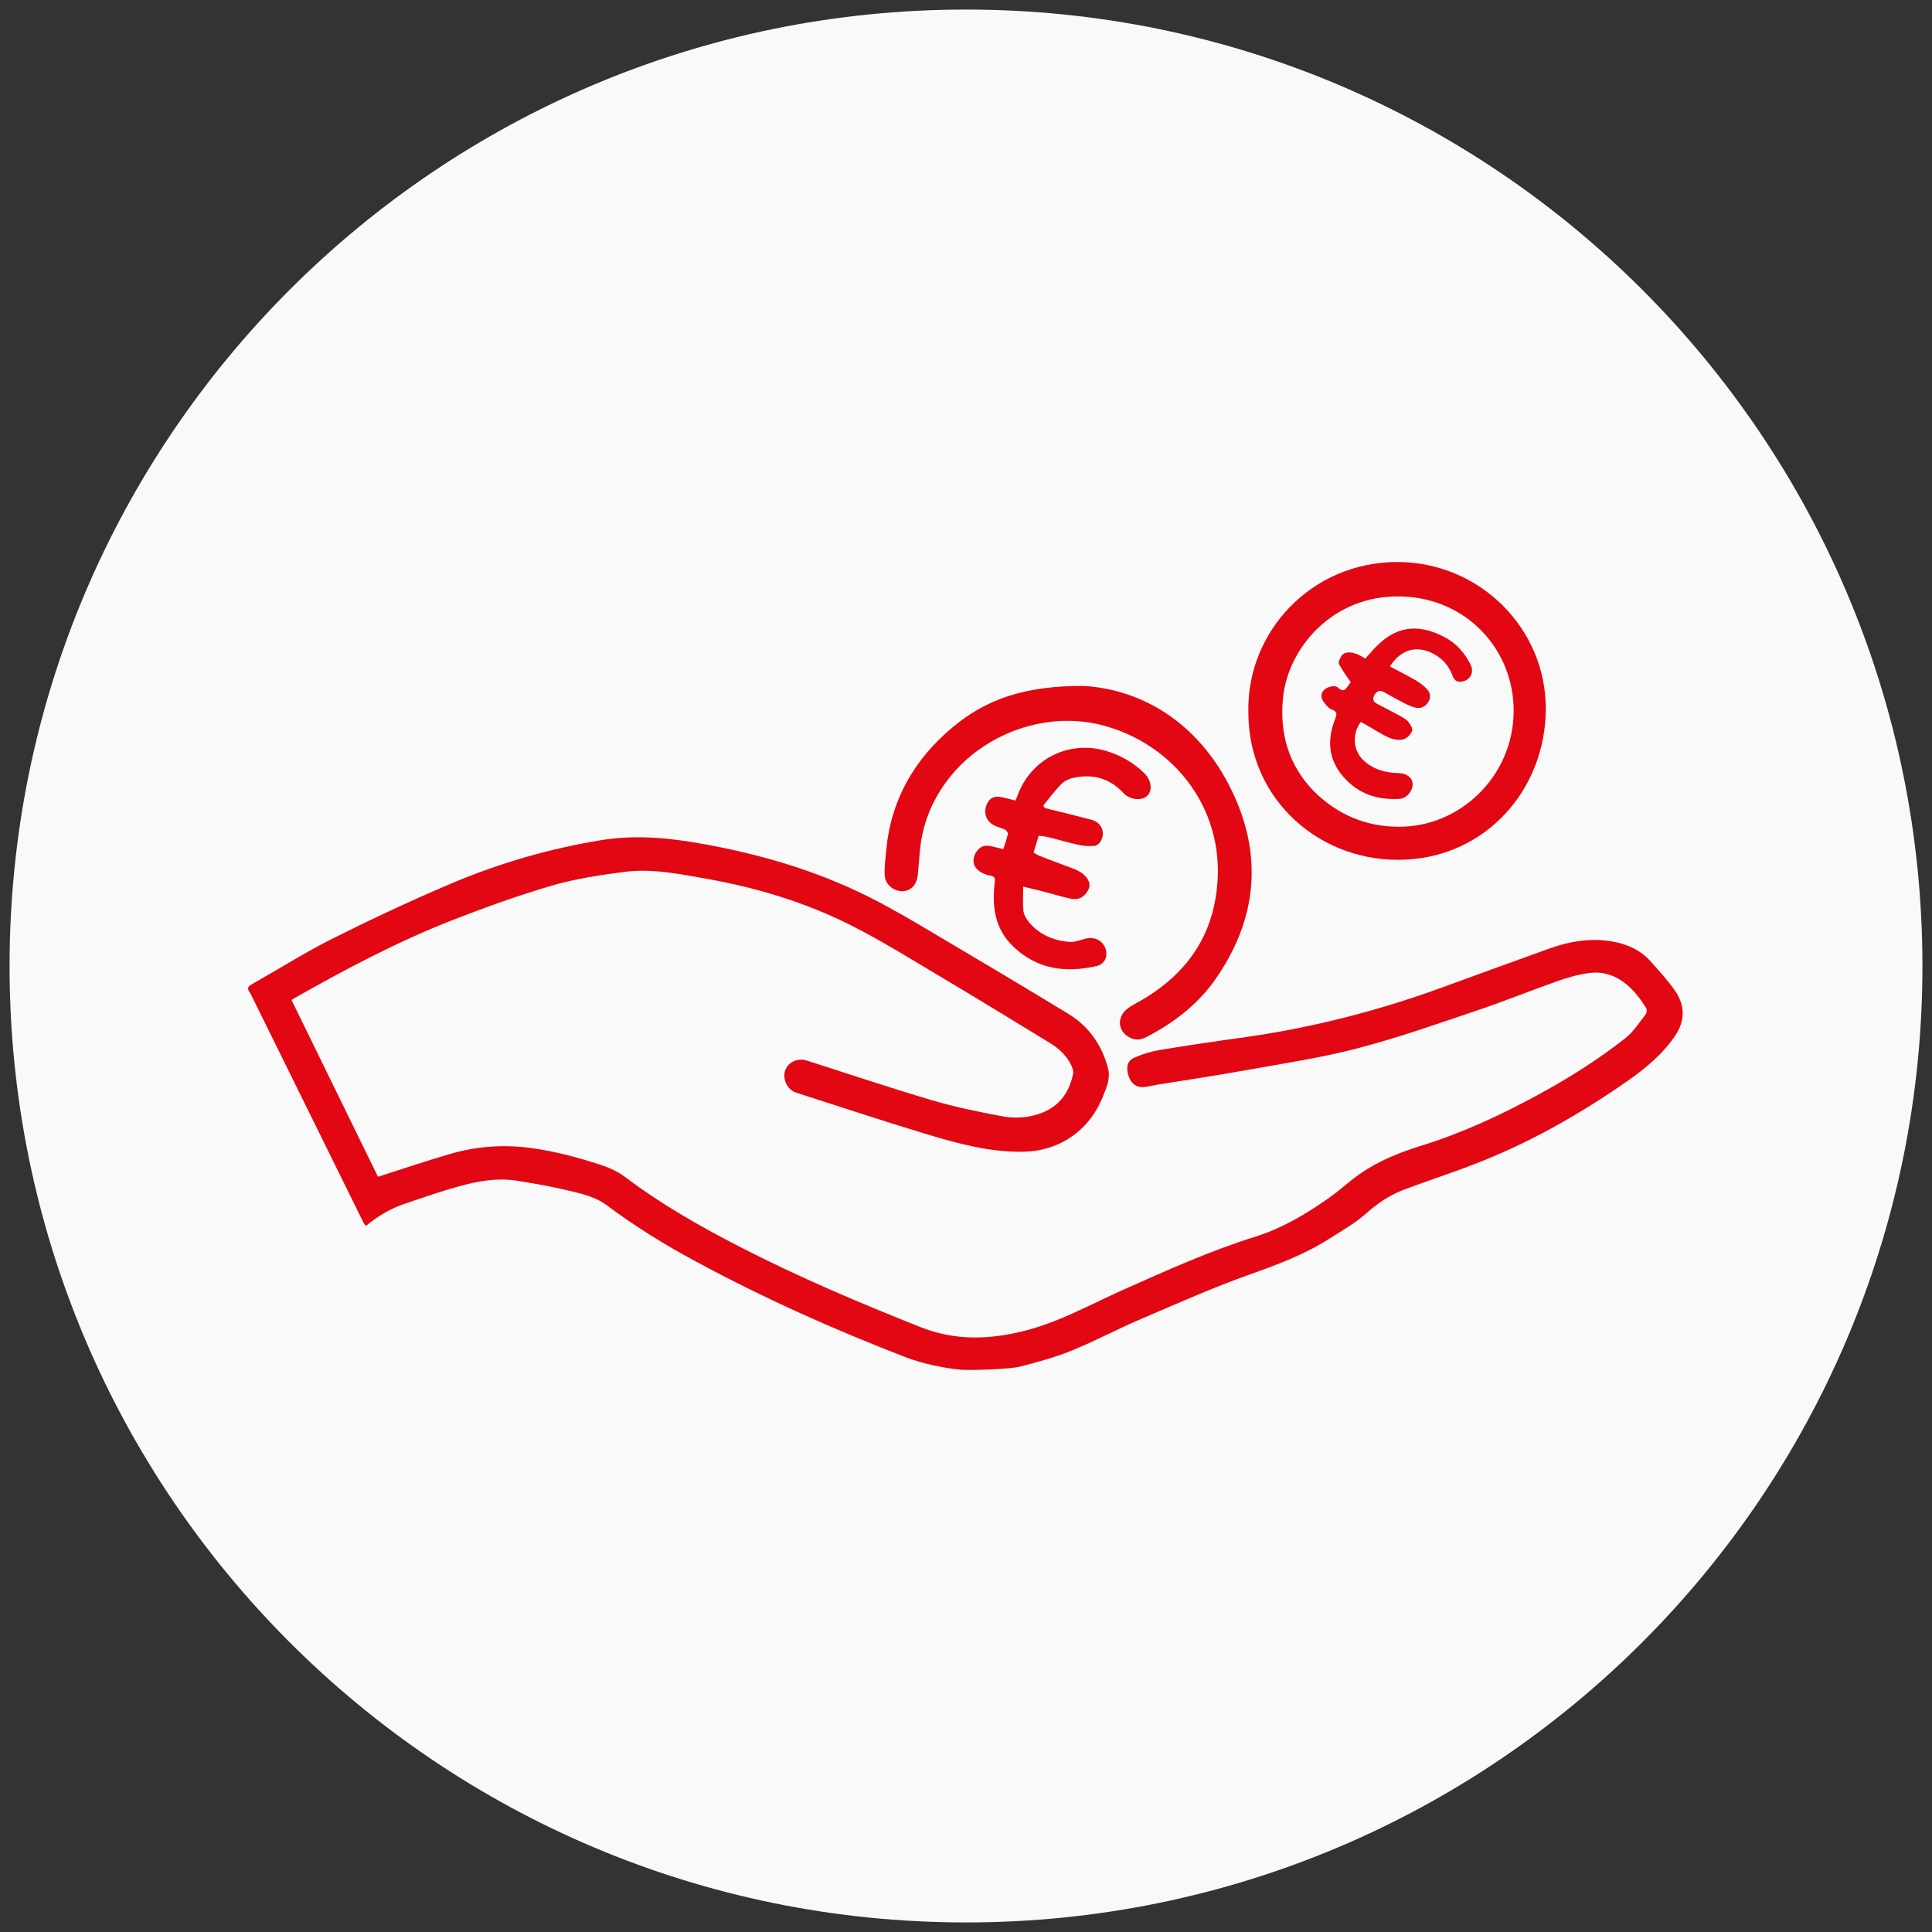
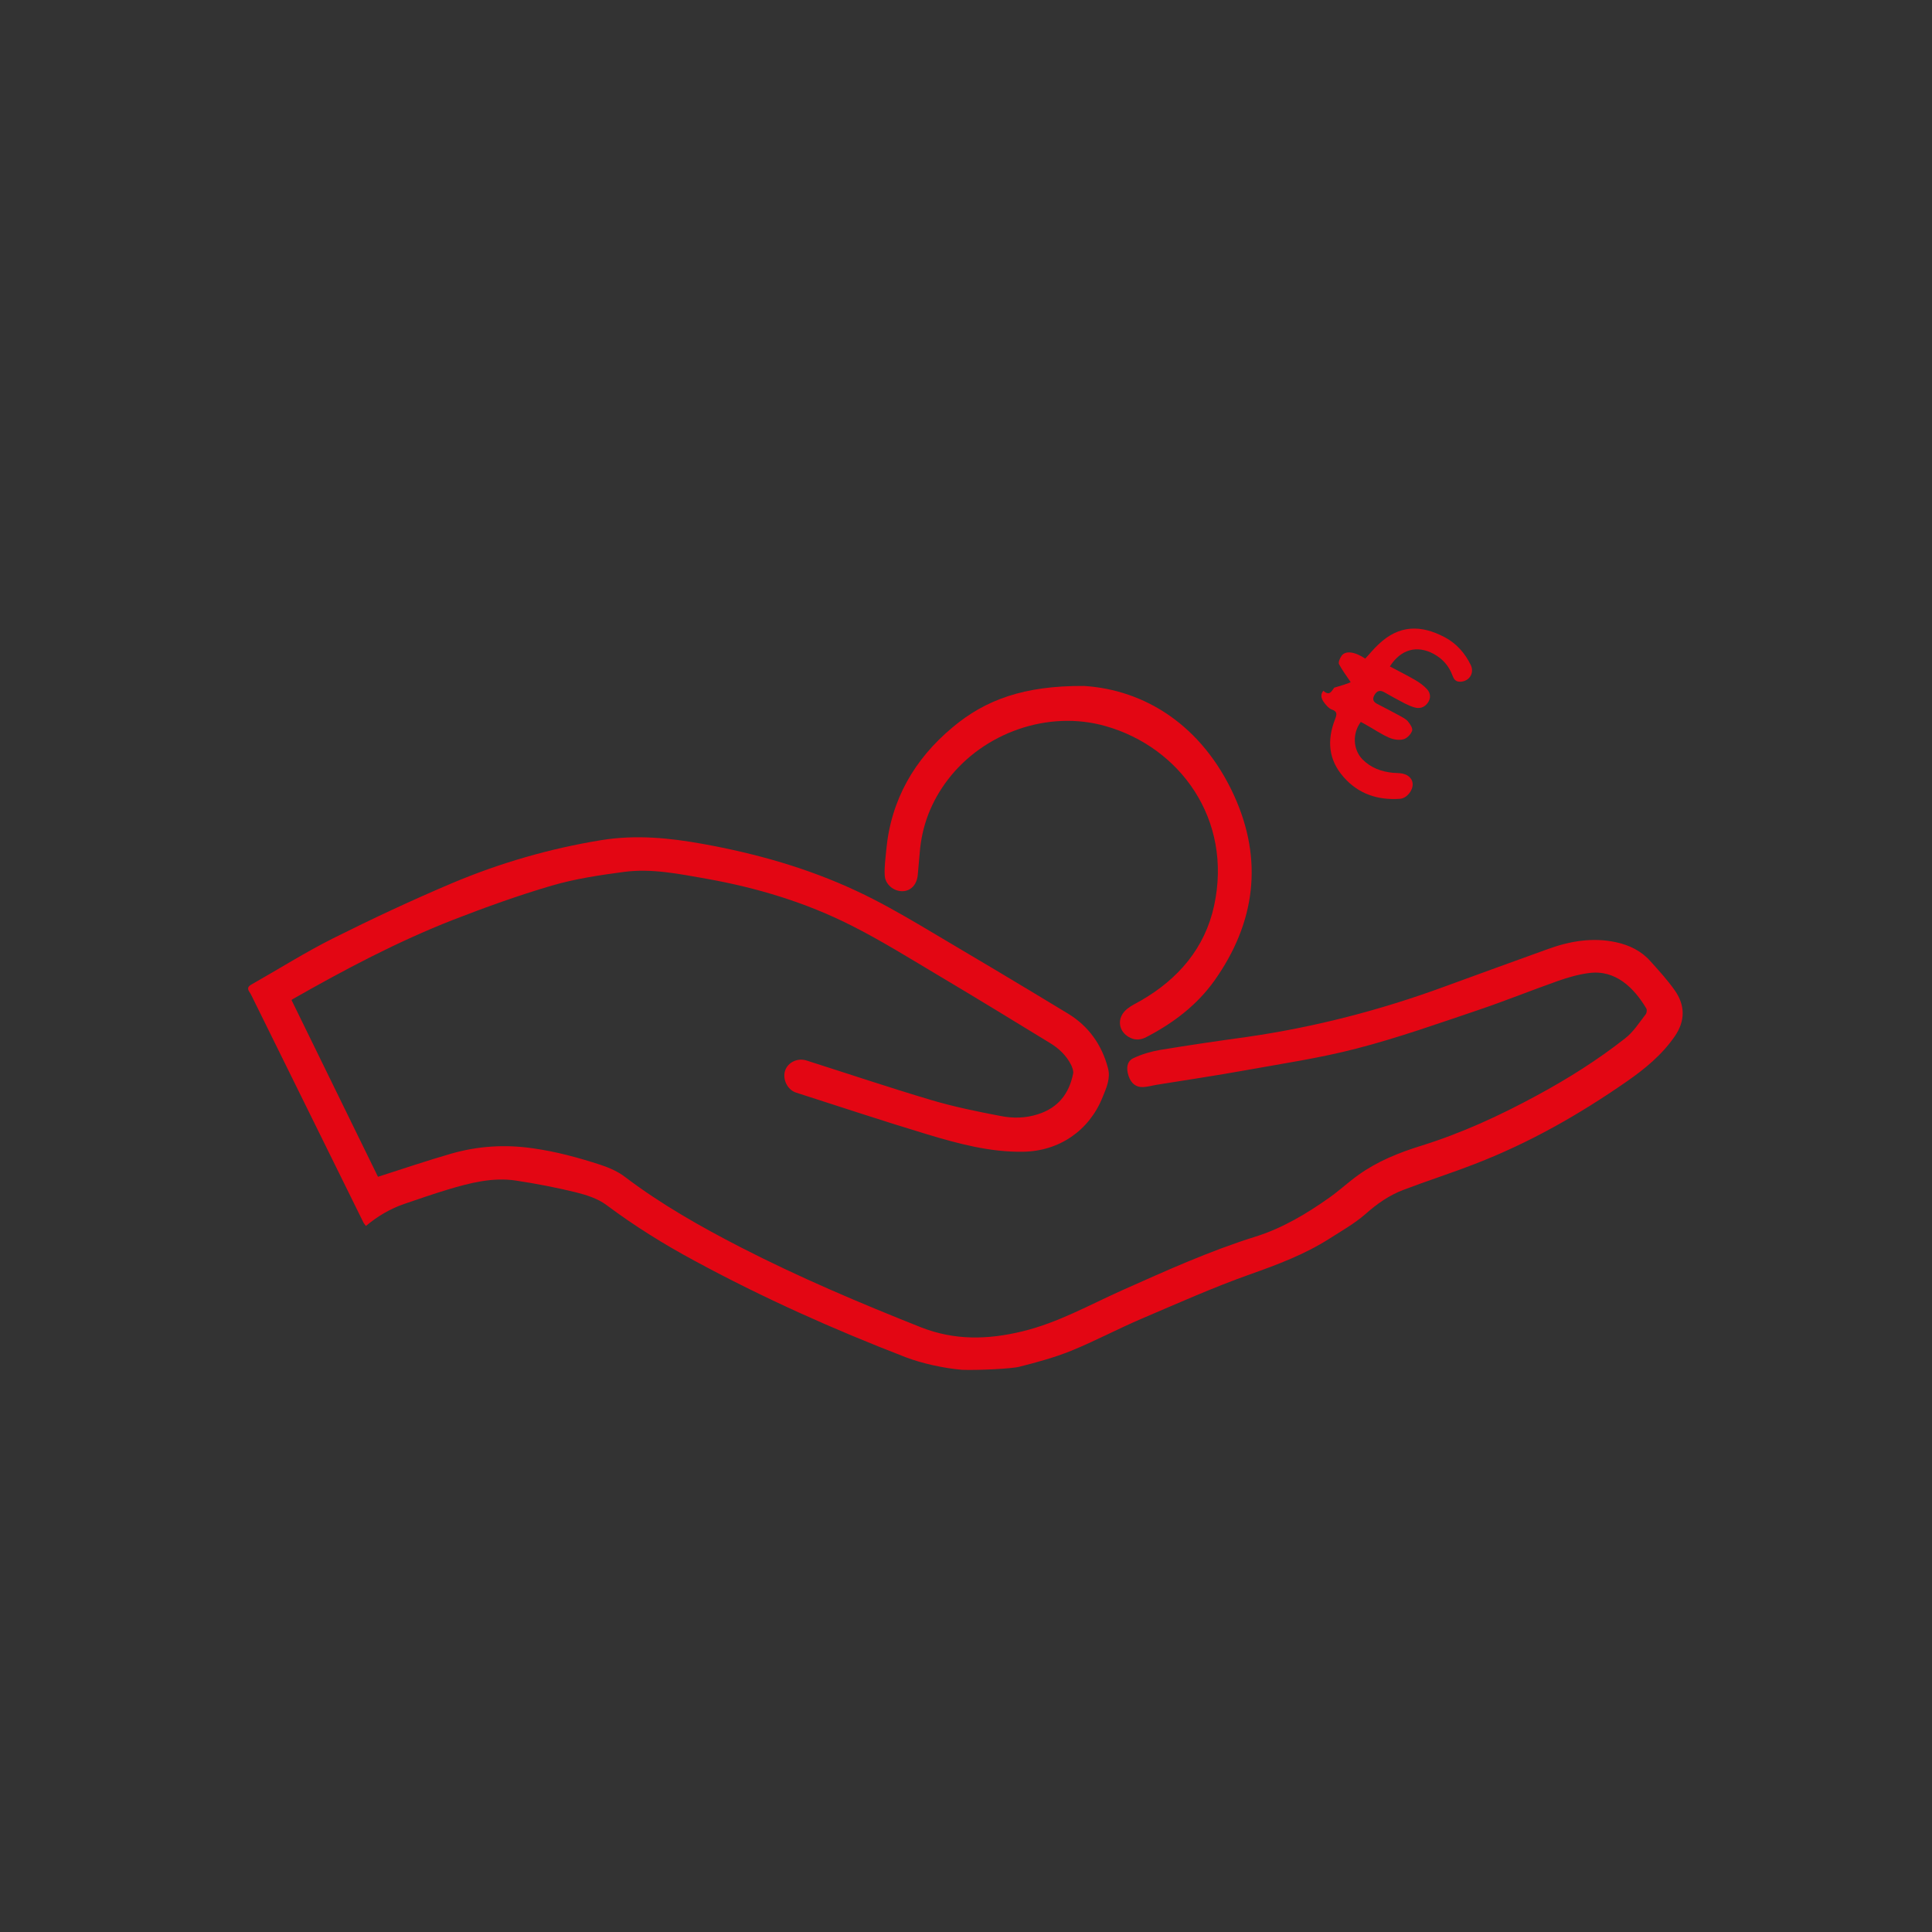
<svg xmlns="http://www.w3.org/2000/svg" version="1.1" id="Ebene_1" x="0px" y="0px" viewBox="0 0 101 101" style="enable-background:new 0 0 101 101;" xml:space="preserve" width="110" height="110">
  <rect x="0" y="0" width="101" height="101" fill="#333333" stroke="none" />
  <style type="text/css">
	.st0{fill:#F9F9F9;}
	.st1{fill:#E30613;}
</style>
  <g>
-     <path class="st0" d="M100.5,50.5c0,27.61-22.39,50-50,50c-27.62,0-50-22.39-50-50c0-27.61,22.39-50,50-50   C78.11,0.5,100.5,22.89,100.5,50.5" />
-   </g>
+     </g>
  <g>
    <path class="st1" d="M50.29,71.61c-0.94-0.08-2.09-0.33-2.95-0.66c-3.78-1.46-7.47-3.11-11.03-5.04c-1.6-0.86-3.14-1.82-4.6-2.91   c-0.45-0.34-1.05-0.53-1.61-0.67c-1.02-0.25-2.06-0.45-3.11-0.61c-1.23-0.19-2.42,0.12-3.59,0.47c-0.76,0.23-1.51,0.49-2.27,0.75   c-0.73,0.25-1.39,0.64-2,1.15c-0.05-0.07-0.1-0.12-0.13-0.18c-1.95-3.95-3.9-7.91-5.85-11.86c-0.03-0.07-0.07-0.13-0.11-0.19   c-0.13-0.19-0.07-0.3,0.12-0.4c1.41-0.8,2.79-1.67,4.24-2.4c2.04-1.02,4.11-1.99,6.21-2.88c2.51-1.06,5.12-1.82,7.83-2.26   c1.8-0.29,3.55-0.12,5.31,0.2c2.77,0.5,5.47,1.26,8.03,2.46c1.14,0.53,2.23,1.15,3.32,1.79c2.59,1.53,5.18,3.07,7.75,4.63   c1.06,0.65,1.75,1.62,2.07,2.83c0.15,0.54-0.08,1.04-0.28,1.53c-0.7,1.75-2.27,2.82-4.15,2.85c-1.73,0.03-3.39-0.42-5.02-0.91   c-2.29-0.69-4.57-1.45-6.85-2.18c-0.45-0.14-0.72-0.69-0.58-1.14c0.14-0.44,0.65-0.69,1.12-0.54c2.17,0.69,4.34,1.42,6.53,2.07   c1.18,0.35,2.4,0.6,3.61,0.83c0.65,0.13,1.32,0.12,1.96-0.09c1.05-0.33,1.63-1.07,1.84-2.12c0.03-0.14-0.04-0.31-0.1-0.45   c-0.25-0.5-0.65-0.88-1.12-1.16c-1.9-1.16-3.79-2.32-5.71-3.46c-1.55-0.92-3.08-1.88-4.69-2.69c-2.38-1.2-4.91-1.96-7.54-2.43   c-1.43-0.25-2.86-0.55-4.31-0.36c-1.28,0.17-2.56,0.36-3.79,0.72c-1.74,0.51-3.46,1.13-5.16,1.79c-2.91,1.14-5.67,2.6-8.39,4.15   c-0.02,0.01-0.03,0.03-0.05,0.04c1.51,3.09,3.02,6.18,4.52,9.24c1.28-0.41,2.55-0.84,3.83-1.21c1.4-0.4,2.81-0.49,4.26-0.28   c1.22,0.17,2.4,0.49,3.56,0.87c0.45,0.15,0.91,0.35,1.28,0.64c1.89,1.43,3.94,2.59,6.04,3.67c3.06,1.57,6.22,2.91,9.42,4.18   c1.76,0.69,3.49,0.65,5.3,0.21c1.86-0.45,3.5-1.38,5.22-2.15c2.29-1.02,4.56-2.05,6.96-2.8c1.41-0.44,2.68-1.2,3.88-2.05   c0.52-0.37,0.99-0.81,1.51-1.18c0.99-0.71,2.11-1.16,3.27-1.52c2.12-0.66,4.12-1.58,6.07-2.64c1.61-0.87,3.15-1.84,4.59-2.97   c0.43-0.33,0.74-0.82,1.08-1.26c0.06-0.07,0.08-0.24,0.03-0.32c-0.65-1.08-1.61-2.03-3-1.84c-0.55,0.07-1.09,0.23-1.61,0.41   c-1.41,0.5-2.8,1.06-4.22,1.54c-2.08,0.7-4.16,1.44-6.29,1.99c-1.91,0.5-3.88,0.79-5.82,1.14c-1.55,0.28-3.1,0.51-4.65,0.76   c-0.24,0.04-0.47,0.11-0.71,0.12c-0.37,0.02-0.63-0.19-0.76-0.58c-0.14-0.41-0.08-0.79,0.27-0.94c0.43-0.2,0.9-0.34,1.37-0.42   c1.51-0.25,3.02-0.47,4.54-0.68c3.54-0.51,6.98-1.4,10.33-2.63c1.79-0.66,3.58-1.3,5.37-1.95c1.17-0.43,2.37-0.64,3.61-0.37   c0.69,0.15,1.31,0.45,1.79,0.99c0.44,0.49,0.89,0.98,1.27,1.52c0.55,0.78,0.56,1.6,0,2.41c-0.67,0.97-1.56,1.7-2.51,2.36   c-2.49,1.73-5.11,3.22-7.94,4.31c-1.23,0.48-2.49,0.88-3.72,1.35c-0.75,0.28-1.39,0.73-2,1.27c-0.57,0.5-1.25,0.88-1.89,1.29   c-1.29,0.82-2.7,1.35-4.14,1.86c-1.92,0.68-3.79,1.52-5.67,2.32c-1.24,0.53-2.44,1.17-3.69,1.68c-0.87,0.35-1.79,0.6-2.7,0.83   C52.87,71.56,51.1,71.64,50.29,71.61" />
-     <path class="st1" d="M65.26,37.21c-0.08-4.16,3.26-7.8,7.74-7.83c4.34-0.02,7.84,3.47,7.81,7.72c-0.03,4.15-3.09,7.66-7.36,7.84   C69.14,45.14,65.25,41.91,65.26,37.21 M73.08,43.22c3.23,0.04,6.03-2.63,6.05-6.03c0.02-3.23-2.46-5.93-5.89-6.01   c-3.59-0.09-5.92,2.72-6.17,5.32c-0.18,1.86,0.3,3.51,1.61,4.86C69.89,42.56,71.36,43.21,73.08,43.22" />
    <path class="st1" d="M56.67,35.86c3.17,0.2,6.17,2.05,7.85,5.74c1.53,3.37,1.11,6.64-1.03,9.66c-0.92,1.29-2.15,2.22-3.55,2.95   c-0.28,0.15-0.56,0.18-0.84,0.05c-0.66-0.31-0.75-1.07-0.16-1.53c0.21-0.17,0.46-0.28,0.7-0.42c1.96-1.13,3.35-2.75,3.83-4.96   c0.98-4.52-1.79-8.29-5.67-9.39c-3.01-0.86-6.38,0.35-8.25,2.8c-0.86,1.13-1.36,2.4-1.47,3.83c-0.03,0.38-0.07,0.75-0.1,1.13   c-0.04,0.51-0.35,0.86-0.8,0.87c-0.47,0.01-0.92-0.37-0.93-0.85c-0.02-0.43,0.04-0.86,0.08-1.29c0.24-2.63,1.47-4.76,3.46-6.42   C51.51,36.58,53.54,35.84,56.67,35.86" />
-     <path class="st1" d="M54.61,42.24c0.81,0.2,1.62,0.4,2.43,0.61c0.54,0.14,0.76,0.63,0.51,1.12c-0.06,0.11-0.21,0.24-0.32,0.25   c-0.28,0.02-0.56,0.01-0.84-0.05c-0.54-0.12-1.07-0.28-1.61-0.41c-0.16-0.04-0.33-0.05-0.48-0.07c-0.09,0.29-0.17,0.56-0.27,0.88   c0.08,0.04,0.19,0.12,0.31,0.17c0.6,0.24,1.22,0.46,1.82,0.69c0.16,0.07,0.33,0.15,0.46,0.26c0.32,0.27,0.41,0.56,0.28,0.82   c-0.2,0.39-0.52,0.56-0.93,0.47c-0.5-0.11-0.99-0.26-1.49-0.39c-0.32-0.08-0.65-0.16-0.99-0.24c0,0.43-0.03,0.86,0.01,1.27   c0.03,0.21,0.16,0.43,0.3,0.6c0.55,0.65,1.29,0.96,2.12,1.02c0.26,0.02,0.53-0.09,0.79-0.16c0.54-0.15,1.02,0.12,1.12,0.65   c0.06,0.35-0.12,0.68-0.49,0.77c-1.62,0.37-3.12,0.19-4.38-1.03c-0.9-0.87-1.09-1.94-0.98-3.13c0.01-0.07,0.01-0.15,0.02-0.22   c0.05-0.22-0.02-0.31-0.25-0.35c-0.23-0.04-0.48-0.15-0.65-0.31c-0.25-0.23-0.26-0.55-0.11-0.84c0.15-0.29,0.39-0.45,0.72-0.4   c0.24,0.04,0.47,0.11,0.74,0.17c0.08-0.25,0.18-0.52,0.24-0.79c0.01-0.06-0.07-0.19-0.13-0.22c-0.16-0.08-0.34-0.12-0.5-0.19   c-0.49-0.2-0.67-0.67-0.48-1.13c0.14-0.32,0.37-0.45,0.7-0.4c0.25,0.04,0.5,0.12,0.8,0.19c0.03-0.07,0.08-0.15,0.11-0.25   c0.73-2.01,2.84-2.99,4.86-2.27c0.68,0.24,1.27,0.6,1.78,1.1c0.37,0.37,0.43,0.91,0.14,1.18c-0.29,0.27-0.91,0.2-1.23-0.14   c-0.73-0.8-1.63-1.03-2.66-0.8c-0.21,0.05-0.45,0.17-0.6,0.32c-0.34,0.35-0.63,0.74-0.94,1.12C54.57,42.16,54.59,42.2,54.61,42.24" />
-     <path class="st1" d="M70.61,35.66c-0.23-0.35-0.45-0.63-0.61-0.94c-0.05-0.1,0.05-0.31,0.13-0.43c0.2-0.29,0.69-0.23,1.24,0.14   c0.23-0.24,0.44-0.51,0.68-0.73c1.08-1.04,2.23-1.05,3.49-0.38c0.6,0.32,1.05,0.83,1.35,1.45c0.2,0.43-0.09,0.86-0.56,0.87   c-0.24,0-0.33-0.14-0.4-0.33c-0.18-0.49-0.5-0.86-0.97-1.12c-0.88-0.48-1.73-0.25-2.3,0.65c0.45,0.24,0.91,0.47,1.34,0.72   c0.22,0.13,0.44,0.29,0.61,0.48c0.19,0.21,0.2,0.49,0.01,0.73c-0.17,0.22-0.41,0.29-0.68,0.21c-0.17-0.05-0.33-0.12-0.49-0.2   c-0.36-0.19-0.72-0.38-1.08-0.59c-0.23-0.13-0.39-0.08-0.52,0.15c-0.13,0.23-0.04,0.37,0.17,0.47c0.38,0.19,0.76,0.4,1.14,0.6   c0.16,0.09,0.33,0.17,0.44,0.3c0.12,0.14,0.27,0.37,0.22,0.5c-0.07,0.19-0.28,0.4-0.46,0.44c-0.23,0.06-0.52,0.01-0.75-0.09   c-0.41-0.18-0.78-0.44-1.18-0.66c-0.1-0.06-0.2-0.11-0.29-0.16c-0.45,0.6-0.41,1.44,0.08,1.95c0.44,0.45,0.99,0.65,1.6,0.71   c0.12,0.01,0.23,0.01,0.35,0.02c0.4,0.03,0.67,0.25,0.68,0.57c0.01,0.35-0.31,0.74-0.66,0.77c-1.16,0.08-2.18-0.25-2.96-1.15   c-0.79-0.9-0.86-1.92-0.44-3c0.1-0.26,0.14-0.41-0.17-0.52c-0.14-0.05-0.25-0.18-0.35-0.3c-0.16-0.2-0.29-0.43-0.09-0.68   c0.15-0.19,0.59-0.33,0.77-0.16c0.32,0.29,0.42,0.04,0.57-0.16C70.59,35.71,70.62,35.65,70.61,35.66" />
+     <path class="st1" d="M70.61,35.66c-0.23-0.35-0.45-0.63-0.61-0.94c-0.05-0.1,0.05-0.31,0.13-0.43c0.2-0.29,0.69-0.23,1.24,0.14   c0.23-0.24,0.44-0.51,0.68-0.73c1.08-1.04,2.23-1.05,3.49-0.38c0.6,0.32,1.05,0.83,1.35,1.45c0.2,0.43-0.09,0.86-0.56,0.87   c-0.24,0-0.33-0.14-0.4-0.33c-0.18-0.49-0.5-0.86-0.97-1.12c-0.88-0.48-1.73-0.25-2.3,0.65c0.45,0.24,0.91,0.47,1.34,0.72   c0.22,0.13,0.44,0.29,0.61,0.48c0.19,0.21,0.2,0.49,0.01,0.73c-0.17,0.22-0.41,0.29-0.68,0.21c-0.17-0.05-0.33-0.12-0.49-0.2   c-0.36-0.19-0.72-0.38-1.08-0.59c-0.23-0.13-0.39-0.08-0.52,0.15c-0.13,0.23-0.04,0.37,0.17,0.47c0.38,0.19,0.76,0.4,1.14,0.6   c0.16,0.09,0.33,0.17,0.44,0.3c0.12,0.14,0.27,0.37,0.22,0.5c-0.07,0.19-0.28,0.4-0.46,0.44c-0.23,0.06-0.52,0.01-0.75-0.09   c-0.41-0.18-0.78-0.44-1.18-0.66c-0.1-0.06-0.2-0.11-0.29-0.16c-0.45,0.6-0.41,1.44,0.08,1.95c0.44,0.45,0.99,0.65,1.6,0.71   c0.12,0.01,0.23,0.01,0.35,0.02c0.4,0.03,0.67,0.25,0.68,0.57c0.01,0.35-0.31,0.74-0.66,0.77c-1.16,0.08-2.18-0.25-2.96-1.15   c-0.79-0.9-0.86-1.92-0.44-3c0.1-0.26,0.14-0.41-0.17-0.52c-0.14-0.05-0.25-0.18-0.35-0.3c-0.16-0.2-0.29-0.43-0.09-0.68   c0.32,0.29,0.42,0.04,0.57-0.16C70.59,35.71,70.62,35.65,70.61,35.66" />
  </g>
</svg>